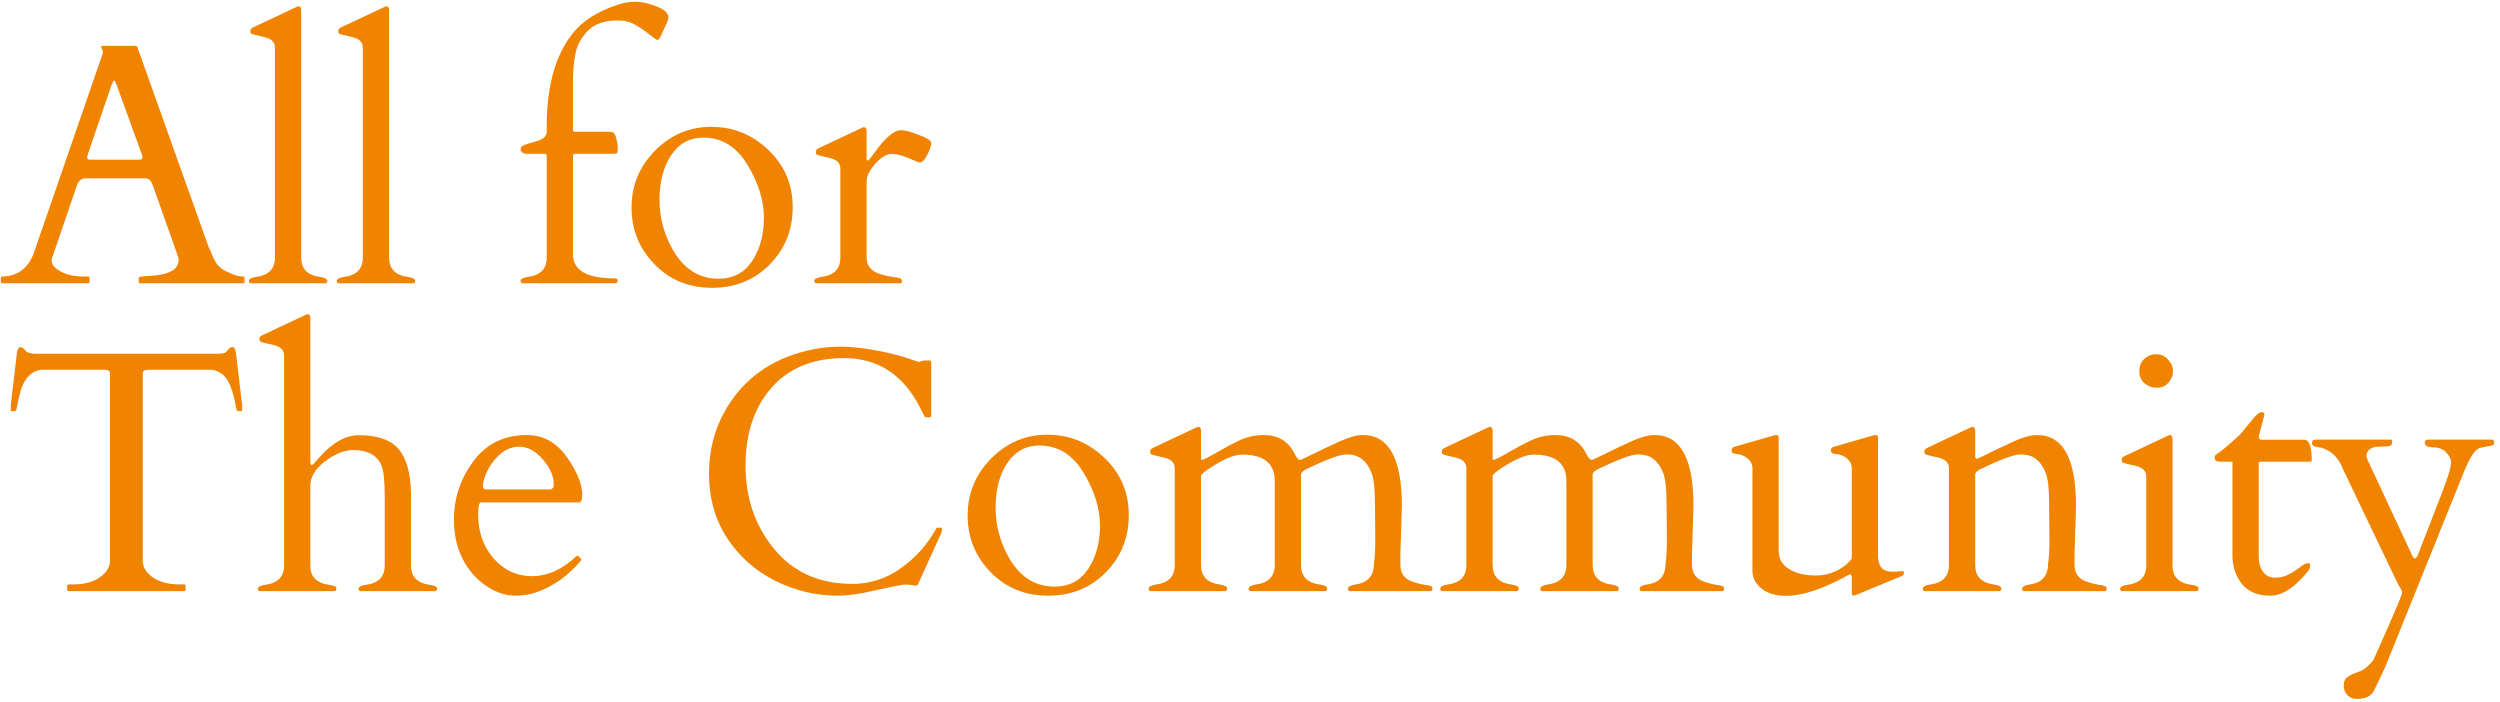
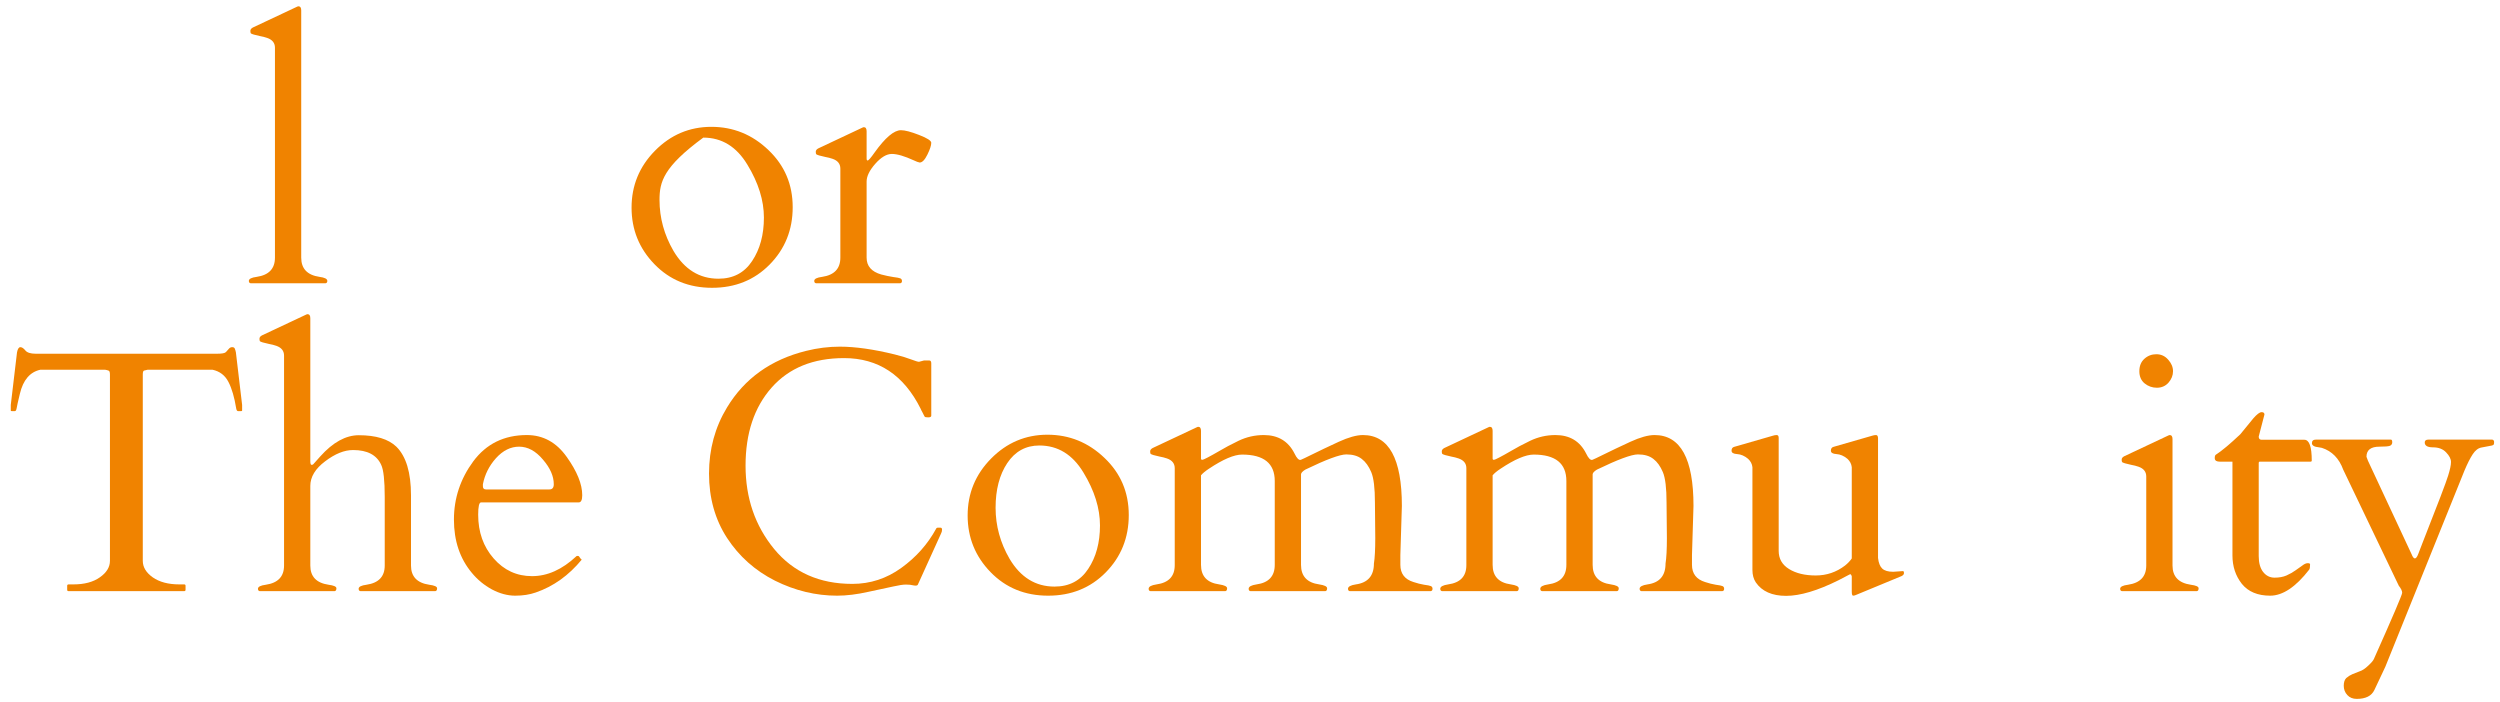
<svg xmlns="http://www.w3.org/2000/svg" width="406" height="114" viewBox="0 0 406 114" fill="none">
  <path d="M404.742 71.391C404.943 71.445 405.043 71.573 405.043 71.773C405.043 71.974 405.025 72.111 404.988 72.184C404.952 72.238 404.861 72.293 404.715 72.348C404.587 72.384 404.396 72.421 404.141 72.457C403.904 72.493 403.521 72.566 402.992 72.676C402.464 72.767 401.99 73.132 401.57 73.769C401.151 74.408 400.704 75.292 400.23 76.422L387.379 108.277L385.602 112.051C385.146 113.017 384.189 113.5 382.73 113.5C382.092 113.5 381.582 113.29 381.199 112.871C380.816 112.452 380.625 111.951 380.625 111.367C380.625 110.802 380.762 110.383 381.035 110.109C381.327 109.854 381.664 109.645 382.047 109.48C382.43 109.316 382.822 109.161 383.223 109.016C383.642 108.888 384.107 108.578 384.617 108.086C385.128 107.612 385.428 107.257 385.52 107.02C388.582 100.165 390.113 96.583 390.113 96.273C390.113 95.963 389.931 95.581 389.566 95.125L380.543 76.285C379.868 74.444 378.711 73.259 377.07 72.731C376.943 72.694 376.788 72.667 376.605 72.648C375.84 72.576 375.457 72.348 375.457 71.965C375.457 71.582 375.676 71.391 376.113 71.391H388.281C388.427 71.391 388.5 71.537 388.5 71.828C388.5 72.102 388.372 72.293 388.117 72.402C387.862 72.493 387.297 72.539 386.422 72.539C385.018 72.539 384.316 73.086 384.316 74.18L384.562 74.836L391.645 90.012C392.009 90.941 392.374 90.914 392.738 89.93C392.775 89.838 393.003 89.246 393.422 88.152C395.901 81.863 397.286 78.227 397.578 77.242C397.888 76.258 398.043 75.519 398.043 75.027C398.043 74.535 397.779 74.016 397.25 73.469C396.74 72.922 396.029 72.648 395.117 72.648C394.224 72.648 393.777 72.384 393.777 71.856C393.777 71.546 393.978 71.391 394.379 71.391H404.742Z" fill="#F08300" />
  <path d="M366.98 74.973C366.871 74.973 366.816 75.055 366.816 75.219V90.312C366.816 91.406 367.053 92.263 367.527 92.883C368.019 93.503 368.639 93.812 369.386 93.812C370.134 93.812 370.781 93.694 371.328 93.457C371.893 93.202 372.376 92.928 372.777 92.637C373.196 92.345 373.57 92.081 373.898 91.844C374.226 91.588 374.518 91.461 374.773 91.461C375.028 91.461 375.156 91.525 375.156 91.652C375.156 92.09 375.11 92.372 375.019 92.5C372.832 95.326 370.717 96.738 368.675 96.738C366.652 96.738 365.121 96.1 364.082 94.824C363.061 93.53 362.55 91.99 362.55 90.203V74.973H360.5C359.989 74.973 359.716 74.809 359.679 74.481C359.661 74.152 359.716 73.943 359.843 73.852C360.809 73.232 362.14 72.12 363.835 70.516C364.018 70.315 364.264 70.014 364.574 69.613C364.884 69.212 365.33 68.665 365.914 67.973C366.515 67.28 366.971 66.934 367.281 66.934C367.591 66.934 367.746 67.061 367.746 67.316C367.746 67.353 367.436 68.547 366.816 70.898C366.816 71.227 366.962 71.4 367.253 71.418H374.226C375.028 71.418 375.429 72.548 375.429 74.809C375.429 74.918 375.356 74.973 375.21 74.973H366.98Z" fill="#F08300" />
  <path d="M344.586 96C344.404 95.963 344.312 95.836 344.312 95.617C344.312 95.289 344.741 95.07 345.598 94.961C347.566 94.669 348.551 93.63 348.551 91.844V77.379C348.551 76.613 348.132 76.085 347.293 75.793C346.928 75.665 346.536 75.565 346.117 75.492C345.698 75.401 345.361 75.319 345.105 75.246C344.868 75.173 344.714 75.109 344.641 75.055C344.586 74.982 344.559 74.845 344.559 74.644C344.559 74.426 344.695 74.243 344.969 74.098L351.941 70.816C352.16 70.707 352.297 70.652 352.352 70.652C352.661 70.652 352.816 70.871 352.816 71.309V91.844C352.816 93.63 353.801 94.669 355.77 94.961C356.626 95.07 357.055 95.262 357.055 95.535C357.055 95.809 356.964 95.963 356.781 96H344.586ZM350.273 62.969C349.526 62.969 348.861 62.732 348.277 62.258C347.712 61.784 347.43 61.128 347.43 60.289C347.43 59.432 347.703 58.758 348.25 58.266C348.797 57.773 349.444 57.527 350.191 57.527C350.957 57.527 351.595 57.819 352.105 58.402C352.634 58.986 352.898 59.615 352.898 60.289C352.898 60.964 352.652 61.583 352.16 62.148C351.668 62.695 351.039 62.969 350.273 62.969Z" fill="#F08300" />
-   <path d="M332.828 87.387L332.773 81.617C332.773 79.266 332.573 77.616 332.172 76.668C331.771 75.72 331.26 75.009 330.641 74.535C330.021 74.043 329.182 73.797 328.125 73.797C327.086 73.797 324.871 74.617 321.48 76.258C321.025 76.531 320.788 76.787 320.77 77.023V91.734C320.77 93.576 321.754 94.633 323.723 94.906C324.579 95.034 325.008 95.243 325.008 95.535C325.008 95.809 324.917 95.963 324.734 96H312.539C312.357 95.963 312.266 95.836 312.266 95.617C312.266 95.271 312.694 95.034 313.551 94.906C315.52 94.633 316.504 93.576 316.504 91.734V76.039C316.504 75.273 316.085 74.745 315.246 74.453C314.882 74.326 314.49 74.225 314.07 74.152C313.651 74.061 313.314 73.979 313.059 73.906C312.822 73.833 312.667 73.769 312.594 73.715C312.539 73.642 312.512 73.505 312.512 73.305C312.512 73.086 312.648 72.904 312.922 72.758L319.895 69.477C320.113 69.367 320.25 69.312 320.305 69.312C320.615 69.312 320.77 69.531 320.77 69.969V74.234C320.824 74.417 320.897 74.508 320.988 74.508C321.098 74.508 321.49 74.344 322.164 74.016C323.732 73.232 325.309 72.475 326.895 71.746C328.48 71.017 329.793 70.652 330.832 70.652C335.043 70.652 337.148 74.49 337.148 82.164L336.902 90.148V91.734C336.902 93.156 337.613 94.086 339.035 94.523C339.637 94.724 340.211 94.87 340.758 94.961C341.323 95.034 341.688 95.107 341.852 95.18C342.034 95.253 342.125 95.398 342.125 95.617C342.125 95.836 342.034 95.963 341.852 96H328.672C328.49 95.963 328.398 95.836 328.398 95.617C328.398 95.271 328.827 95.034 329.684 94.906C331.634 94.633 332.609 93.503 332.609 91.516C332.755 90.604 332.828 89.228 332.828 87.387Z" fill="#F08300" />
  <path d="M300.727 93.594C300.635 93.284 300.517 93.184 300.371 93.293C300.225 93.384 299.633 93.694 298.594 94.223C295.185 95.918 292.341 96.766 290.062 96.766C287.784 96.766 286.143 96.037 285.141 94.578C284.776 94.031 284.594 93.357 284.594 92.555V75.875C284.539 75.346 284.302 74.891 283.883 74.508C283.318 74.034 282.725 73.779 282.105 73.742C281.504 73.706 281.203 73.523 281.203 73.195C281.203 72.849 281.349 72.639 281.641 72.566L287.902 70.762C288.121 70.689 288.331 70.652 288.531 70.652C288.75 70.652 288.859 70.807 288.859 71.117V89.465C288.859 90.741 289.424 91.725 290.555 92.418C291.685 93.111 293.125 93.457 294.875 93.457C296.643 93.457 298.229 92.919 299.633 91.844C300.07 91.497 300.435 91.115 300.727 90.695V75.875C300.672 75.346 300.435 74.891 300.016 74.508C299.451 74.034 298.858 73.779 298.238 73.742C297.637 73.706 297.336 73.523 297.336 73.195C297.336 72.849 297.482 72.639 297.773 72.566L304.035 70.762C304.254 70.689 304.464 70.652 304.664 70.652C304.883 70.652 304.992 70.835 304.992 71.199V90.613C305.083 91.415 305.311 91.99 305.676 92.336C306.04 92.682 306.633 92.856 307.453 92.856L309.039 92.746C309.148 92.746 309.203 92.856 309.203 93.074C309.203 93.275 309.066 93.439 308.793 93.566L301.52 96.574C301.301 96.684 301.109 96.738 300.945 96.738C300.799 96.738 300.727 96.51 300.727 96.055V93.594Z" fill="#F08300" />
  <path d="M270.703 87.387L270.648 81.617C270.648 79.266 270.448 77.616 270.047 76.668C269.646 75.72 269.135 75.009 268.516 74.535C267.896 74.043 267.057 73.797 266 73.797C264.961 73.797 262.746 74.617 259.355 76.258C258.9 76.531 258.663 76.787 258.645 77.023V91.734C258.645 93.576 259.629 94.633 261.598 94.906C262.454 95.034 262.883 95.243 262.883 95.535C262.883 95.809 262.792 95.963 262.609 96H250.414C250.232 95.963 250.141 95.836 250.141 95.617C250.141 95.271 250.569 95.034 251.426 94.906C253.395 94.633 254.379 93.576 254.379 91.734V78.117C254.379 75.255 252.611 73.824 249.074 73.824C247.78 73.824 245.984 74.59 243.688 76.121C243.104 76.504 242.676 76.859 242.402 77.188V91.734C242.402 93.576 243.387 94.633 245.355 94.906C246.212 95.034 246.641 95.243 246.641 95.535C246.641 95.809 246.549 95.963 246.367 96H234.172C233.99 95.963 233.898 95.836 233.898 95.617C233.898 95.271 234.327 95.034 235.184 94.906C237.152 94.633 238.137 93.594 238.137 91.789V76.039C238.137 75.273 237.717 74.745 236.879 74.453C236.514 74.326 236.122 74.225 235.703 74.152C235.284 74.061 234.947 73.979 234.691 73.906C234.454 73.833 234.299 73.769 234.227 73.715C234.172 73.642 234.145 73.505 234.145 73.305C234.145 73.086 234.281 72.904 234.555 72.758L241.527 69.477C241.746 69.367 241.883 69.312 241.938 69.312C242.247 69.312 242.402 69.531 242.402 69.969V74.508C242.421 74.617 242.484 74.672 242.594 74.672C242.721 74.672 243.022 74.544 243.496 74.289C243.988 74.034 244.626 73.678 245.41 73.223C246.194 72.749 247.224 72.202 248.5 71.582C249.794 70.962 251.161 70.652 252.602 70.652C254.917 70.652 256.576 71.646 257.578 73.633C257.961 74.435 258.307 74.781 258.617 74.672C258.927 74.544 259.41 74.316 260.066 73.988C261.616 73.223 263.184 72.475 264.77 71.746C266.355 71.017 267.668 70.652 268.707 70.652C272.918 70.652 275.023 74.49 275.023 82.164L274.777 90.148V91.734C274.777 93.156 275.488 94.086 276.91 94.523C277.512 94.724 278.086 94.87 278.633 94.961C279.198 95.034 279.562 95.107 279.727 95.18C279.909 95.253 280 95.398 280 95.617C280 95.836 279.909 95.963 279.727 96H266.547C266.365 95.963 266.273 95.836 266.273 95.617C266.273 95.271 266.702 95.034 267.559 94.906C269.509 94.633 270.484 93.503 270.484 91.516C270.63 90.604 270.703 89.228 270.703 87.387Z" fill="#F08300" />
  <path d="M223.344 87.387L223.289 81.617C223.289 79.266 223.089 77.616 222.688 76.668C222.286 75.72 221.776 75.009 221.156 74.535C220.536 74.043 219.698 73.797 218.641 73.797C217.602 73.797 215.387 74.617 211.996 76.258C211.54 76.531 211.303 76.787 211.285 77.023V91.734C211.285 93.576 212.27 94.633 214.238 94.906C215.095 95.034 215.523 95.243 215.523 95.535C215.523 95.809 215.432 95.963 215.25 96H203.055C202.872 95.963 202.781 95.836 202.781 95.617C202.781 95.271 203.21 95.034 204.066 94.906C206.035 94.633 207.02 93.576 207.02 91.734V78.117C207.02 75.255 205.251 73.824 201.715 73.824C200.421 73.824 198.625 74.59 196.328 76.121C195.745 76.504 195.316 76.859 195.043 77.188V91.734C195.043 93.576 196.027 94.633 197.996 94.906C198.853 95.034 199.281 95.243 199.281 95.535C199.281 95.809 199.19 95.963 199.008 96H186.812C186.63 95.963 186.539 95.836 186.539 95.617C186.539 95.271 186.967 95.034 187.824 94.906C189.793 94.633 190.777 93.594 190.777 91.789V76.039C190.777 75.273 190.358 74.745 189.52 74.453C189.155 74.326 188.763 74.225 188.344 74.152C187.924 74.061 187.587 73.979 187.332 73.906C187.095 73.833 186.94 73.769 186.867 73.715C186.812 73.642 186.785 73.505 186.785 73.305C186.785 73.086 186.922 72.904 187.195 72.758L194.168 69.477C194.387 69.367 194.523 69.312 194.578 69.312C194.888 69.312 195.043 69.531 195.043 69.969V74.508C195.061 74.617 195.125 74.672 195.234 74.672C195.362 74.672 195.663 74.544 196.137 74.289C196.629 74.034 197.267 73.678 198.051 73.223C198.835 72.749 199.865 72.202 201.141 71.582C202.435 70.962 203.802 70.652 205.242 70.652C207.557 70.652 209.216 71.646 210.219 73.633C210.602 74.435 210.948 74.781 211.258 74.672C211.568 74.544 212.051 74.316 212.707 73.988C214.257 73.223 215.824 72.475 217.41 71.746C218.996 71.017 220.309 70.652 221.348 70.652C225.559 70.652 227.664 74.49 227.664 82.164L227.418 90.148V91.734C227.418 93.156 228.129 94.086 229.551 94.523C230.152 94.724 230.727 94.87 231.273 94.961C231.839 95.034 232.203 95.107 232.367 95.18C232.549 95.253 232.641 95.398 232.641 95.617C232.641 95.836 232.549 95.963 232.367 96H219.188C219.005 95.963 218.914 95.836 218.914 95.617C218.914 95.271 219.342 95.034 220.199 94.906C222.15 94.633 223.125 93.503 223.125 91.516C223.271 90.604 223.344 89.228 223.344 87.387Z" fill="#F08300" />
  <path d="M157.145 83.723C157.145 80.132 158.411 77.051 160.945 74.481C163.497 71.892 166.551 70.598 170.105 70.598C173.66 70.598 176.75 71.856 179.375 74.371C182 76.868 183.312 79.958 183.312 83.641C183.312 87.323 182.064 90.431 179.566 92.965C177.087 95.481 173.97 96.738 170.215 96.738C166.46 96.738 163.342 95.462 160.863 92.91C158.384 90.358 157.145 87.296 157.145 83.723ZM163.953 90.75C165.74 93.758 168.173 95.262 171.254 95.262C173.642 95.262 175.465 94.305 176.723 92.391C177.999 90.477 178.637 88.125 178.637 85.336C178.637 82.547 177.743 79.685 175.957 76.75C174.189 73.815 171.801 72.348 168.793 72.348C166.587 72.348 164.846 73.305 163.57 75.219C162.312 77.115 161.684 79.53 161.684 82.465C161.684 85.382 162.44 88.143 163.953 90.75Z" fill="#F08300" />
  <path d="M149.051 94.961C148.96 95.107 148.732 95.143 148.367 95.07C148.021 94.979 147.611 94.934 147.137 94.934C146.663 94.934 145.988 95.034 145.113 95.234C144.257 95.417 142.898 95.708 141.039 96.109C139.18 96.529 137.484 96.738 135.953 96.738C132.49 96.738 129.126 95.927 125.863 94.305C122.618 92.664 120.021 90.349 118.07 87.359C116.12 84.352 115.145 80.87 115.145 76.914C115.145 72.958 116.12 69.376 118.07 66.168C120.914 61.465 125.198 58.402 130.922 56.98C132.745 56.525 134.568 56.297 136.391 56.297C138.888 56.297 141.85 56.716 145.277 57.555C146.316 57.81 147.191 58.074 147.902 58.348C148.632 58.621 149.078 58.758 149.242 58.758L150.062 58.539H150.91C151.129 58.539 151.238 58.694 151.238 59.004V67.508C151.238 67.69 151.074 67.781 150.746 67.781C150.418 67.781 150.227 67.745 150.172 67.672C150.117 67.581 150.062 67.481 150.008 67.371C149.953 67.243 149.889 67.116 149.816 66.988C149.762 66.861 149.698 66.742 149.625 66.633C149.57 66.523 149.534 66.441 149.516 66.387C146.781 60.9 142.634 58.156 137.074 58.156C132.061 58.156 128.142 59.751 125.316 62.941C122.491 66.132 121.078 70.361 121.078 75.629C121.078 80.879 122.628 85.391 125.727 89.164C128.844 92.938 133.073 94.824 138.414 94.824C141.331 94.824 143.983 93.958 146.371 92.227C148.777 90.495 150.664 88.371 152.031 85.856C152.068 85.746 152.177 85.691 152.359 85.691H152.715C152.897 85.691 152.988 85.801 152.988 86.019C152.988 86.238 152.934 86.448 152.824 86.648L149.051 94.961Z" fill="#F08300" />
  <path d="M78.121 81.59C77.811 81.59 77.656 82.255 77.656 83.586C77.656 86.412 78.495 88.781 80.172 90.695C81.849 92.609 83.927 93.566 86.406 93.566C88.904 93.566 91.301 92.491 93.598 90.34C93.634 90.303 93.68 90.285 93.734 90.285H93.871C93.981 90.285 94.081 90.376 94.172 90.559C94.281 90.723 94.382 90.832 94.473 90.887C92.358 93.457 89.87 95.234 87.008 96.219C86.023 96.565 84.912 96.738 83.672 96.738C82.432 96.738 81.174 96.401 79.898 95.727C78.622 95.034 77.529 94.132 76.617 93.019C74.685 90.704 73.719 87.824 73.719 84.379C73.719 80.915 74.767 77.762 76.863 74.918C78.978 72.074 81.876 70.652 85.559 70.652C88.202 70.652 90.362 71.837 92.039 74.207C93.716 76.559 94.555 78.628 94.555 80.414C94.555 81.198 94.363 81.59 93.981 81.59H78.121ZM78.422 78.965C78.422 79.311 78.586 79.484 78.914 79.484H89.223C89.697 79.484 89.934 79.202 89.934 78.637C89.934 77.324 89.341 75.984 88.156 74.617C86.99 73.232 85.704 72.539 84.301 72.539C82.934 72.539 81.685 73.159 80.555 74.398C79.443 75.638 78.732 77.051 78.422 78.637V78.965Z" fill="#F08300" />
  <path d="M50.395 74.836C50.395 75.273 50.458 75.492 50.586 75.492C50.714 75.492 50.805 75.465 50.859 75.41C50.914 75.337 51.297 74.909 52.008 74.125C54.068 71.828 56.155 70.68 58.27 70.68C61.04 70.68 63.073 71.299 64.367 72.539C65.953 74.107 66.746 76.741 66.746 80.441V91.844C66.746 93.63 67.731 94.669 69.699 94.961C70.556 95.07 70.984 95.262 70.984 95.535C70.984 95.809 70.893 95.963 70.711 96H58.516C58.333 95.963 58.242 95.836 58.242 95.617C58.242 95.289 58.671 95.07 59.527 94.961C61.496 94.669 62.48 93.63 62.48 91.844L62.48 80.715C62.48 78.035 62.289 76.294 61.906 75.492C61.177 73.888 59.655 73.086 57.34 73.086C55.918 73.086 54.405 73.697 52.801 74.918C51.197 76.121 50.395 77.452 50.395 78.91V91.844C50.395 93.63 51.379 94.669 53.348 94.961C54.204 95.07 54.633 95.262 54.633 95.535C54.633 95.809 54.542 95.963 54.359 96H42.164C41.982 95.963 41.891 95.836 41.891 95.617C41.891 95.289 42.319 95.07 43.176 94.961C45.145 94.669 46.129 93.63 46.129 91.844L46.129 57.746C46.129 56.98 45.71 56.452 44.871 56.16C44.507 56.033 44.115 55.932 43.695 55.859C43.276 55.768 42.939 55.686 42.684 55.613C42.447 55.54 42.292 55.477 42.219 55.422C42.164 55.349 42.137 55.212 42.137 55.012C42.137 54.793 42.273 54.611 42.547 54.465L49.52 51.184C49.738 51.074 49.875 51.02 49.93 51.02C50.24 51.02 50.395 51.238 50.395 51.676V74.836Z" fill="#F08300" />
  <path d="M10.91 95.125C10.91 94.979 10.992 94.906 11.156 94.906H11.922C13.708 94.906 15.139 94.523 16.215 93.758C17.309 92.992 17.855 92.099 17.855 91.078L17.855 60.809C17.855 60.426 17.773 60.216 17.609 60.18C17.463 60.125 17.281 60.079 17.062 60.043H6.562C4.867 60.408 3.755 61.711 3.227 63.953C2.935 65.156 2.762 65.931 2.707 66.277C2.652 66.606 2.552 66.769 2.406 66.769H1.914C1.805 66.769 1.75 66.733 1.75 66.66V65.758L2.762 57.227C2.871 56.661 3.053 56.379 3.309 56.379C3.564 56.379 3.837 56.561 4.129 56.926C4.421 57.272 4.977 57.445 5.797 57.445L35.273 57.445C36.057 57.445 36.531 57.354 36.695 57.172C36.859 56.99 37.014 56.816 37.16 56.652C37.306 56.47 37.488 56.379 37.707 56.379C37.944 56.379 38.09 56.47 38.145 56.652C38.217 56.835 38.272 57.026 38.309 57.227L39.32 65.758V66.66C39.32 66.733 39.266 66.769 39.156 66.769H38.664C38.518 66.769 38.418 66.633 38.363 66.359C38.072 64.537 37.652 63.096 37.105 62.039C36.559 60.964 35.693 60.298 34.508 60.043L23.98 60.043C23.762 60.079 23.57 60.125 23.406 60.18C23.26 60.216 23.188 60.426 23.188 60.809L23.188 91.078C23.188 92.099 23.725 92.992 24.801 93.758C25.895 94.523 27.335 94.906 29.121 94.906H29.914C30.06 94.906 30.133 94.979 30.133 95.125V95.781C30.133 95.927 30.06 96 29.914 96H11.129C10.983 96 10.91 95.927 10.91 95.781V95.125Z" fill="#F08300" />
  <path d="M149.352 26.395C149.133 26.358 148.814 26.24 148.395 26.039C146.882 25.346 145.697 25 144.84 25C143.983 25 143.081 25.538 142.133 26.613C141.203 27.671 140.738 28.628 140.738 29.484V41.844C140.738 43.211 141.531 44.122 143.117 44.578C143.81 44.76 144.457 44.897 145.059 44.988C145.66 45.061 146.043 45.134 146.207 45.207C146.389 45.28 146.48 45.426 146.48 45.645C146.48 45.845 146.389 45.964 146.207 46H132.508C132.326 45.964 132.234 45.836 132.234 45.617C132.234 45.289 132.663 45.07 133.52 44.961C135.488 44.669 136.473 43.63 136.473 41.844V27.379C136.473 26.613 136.053 26.085 135.215 25.793C134.85 25.665 134.458 25.565 134.039 25.492C133.62 25.401 133.283 25.319 133.027 25.246C132.79 25.173 132.635 25.109 132.562 25.055C132.508 24.982 132.48 24.845 132.48 24.645C132.48 24.426 132.617 24.244 132.891 24.098L139.863 20.816C140.082 20.707 140.219 20.652 140.273 20.652C140.583 20.652 140.738 20.871 140.738 21.309V25.738C140.738 25.957 140.793 26.066 140.902 26.066C141.048 26.066 141.422 25.638 142.023 24.781C143.755 22.357 145.186 21.145 146.316 21.145C146.954 21.145 147.93 21.4 149.242 21.91C150.573 22.421 151.238 22.849 151.238 23.195C151.238 23.615 151.029 24.253 150.609 25.109C150.19 25.966 149.771 26.395 149.352 26.395Z" fill="#F08300" />
-   <path d="M102.566 33.723C102.566 30.131 103.833 27.051 106.367 24.48C108.919 21.892 111.973 20.598 115.527 20.598C119.082 20.598 122.172 21.855 124.797 24.371C127.422 26.869 128.734 29.958 128.734 33.641C128.734 37.323 127.486 40.431 124.988 42.965C122.509 45.48 119.392 46.738 115.637 46.738C111.882 46.738 108.764 45.462 106.285 42.91C103.806 40.358 102.566 37.296 102.566 33.723ZM109.375 40.75C111.161 43.758 113.595 45.262 116.676 45.262C119.064 45.262 120.887 44.305 122.145 42.391C123.421 40.477 124.059 38.125 124.059 35.336C124.059 32.547 123.165 29.685 121.379 26.75C119.611 23.815 117.223 22.348 114.215 22.348C112.009 22.348 110.268 23.305 108.992 25.219C107.734 27.115 107.105 29.53 107.105 32.465C107.105 35.382 107.862 38.143 109.375 40.75Z" fill="#F08300" />
-   <path d="M100.324 45.562C100.324 45.854 100.16 46 99.832 46H84.82C84.638 45.964 84.547 45.836 84.547 45.617C84.547 45.289 84.975 45.07 85.832 44.961C87.801 44.669 88.785 43.63 88.785 41.844V25.273C88.785 25.073 88.676 24.973 88.457 24.973H85.477C85.258 24.973 85.048 24.909 84.848 24.781C84.647 24.635 84.547 24.453 84.547 24.234C84.547 23.997 84.656 23.815 84.875 23.688C85.185 23.505 85.914 23.259 87.062 22.949C88.211 22.639 88.785 22.129 88.785 21.418V20.516C88.785 13.953 90.207 8.904 93.051 5.367C94.637 3.38 97.052 1.849 100.297 0.773C101.281 0.445 102.257 0.281 103.223 0.281C104.189 0.281 105.319 0.536 106.613 1.047C107.908 1.539 108.555 2.141 108.555 2.852C108.555 2.997 108.527 3.125 108.473 3.234C108.436 3.344 108.391 3.48 108.336 3.645L107.215 6.051C107.069 6.342 106.896 6.488 106.695 6.488C106.641 6.488 106.249 6.206 105.52 5.641C104.79 5.057 104.016 4.529 103.195 4.055C102.393 3.562 101.445 3.316 100.352 3.316C98.219 3.316 96.606 3.863 95.512 4.957C94.418 6.051 93.734 7.29 93.461 8.676C93.188 10.043 93.051 11.556 93.051 13.215V21.172C93.051 21.318 93.142 21.391 93.324 21.391L98.656 21.391C99.167 21.391 99.495 21.445 99.641 21.555C99.805 21.646 99.96 21.974 100.105 22.539C100.251 23.086 100.324 23.596 100.324 24.07C100.324 24.526 100.279 24.79 100.188 24.863C100.096 24.936 99.905 24.973 99.613 24.973L93.406 24.973C93.169 24.973 93.051 25.064 93.051 25.246V41.297C93.051 43.904 95.311 45.207 99.832 45.207C100.16 45.243 100.324 45.362 100.324 45.562Z" fill="#F08300" />
-   <path d="M66.144 44.961C67.001 45.07 67.43 45.289 67.43 45.617C67.43 45.836 67.338 45.964 67.156 46H54.961C54.779 45.964 54.688 45.836 54.688 45.617C54.688 45.289 55.116 45.07 55.973 44.961C57.941 44.669 58.926 43.63 58.926 41.844L58.926 7.746C58.926 6.98 58.507 6.452 57.668 6.16C57.303 6.033 56.911 5.932 56.492 5.859C56.073 5.768 55.736 5.686 55.48 5.613C55.243 5.54 55.089 5.477 55.016 5.422C54.961 5.349 54.934 5.212 54.934 5.012C54.934 4.793 55.07 4.611 55.344 4.465L62.316 1.184C62.535 1.074 62.672 1.02 62.727 1.02C63.036 1.02 63.191 1.238 63.191 1.676L63.191 41.844C63.191 43.63 64.176 44.669 66.144 44.961Z" fill="#F08300" />
+   <path d="M102.566 33.723C102.566 30.131 103.833 27.051 106.367 24.48C108.919 21.892 111.973 20.598 115.527 20.598C119.082 20.598 122.172 21.855 124.797 24.371C127.422 26.869 128.734 29.958 128.734 33.641C128.734 37.323 127.486 40.431 124.988 42.965C122.509 45.48 119.392 46.738 115.637 46.738C111.882 46.738 108.764 45.462 106.285 42.91C103.806 40.358 102.566 37.296 102.566 33.723ZM109.375 40.75C111.161 43.758 113.595 45.262 116.676 45.262C119.064 45.262 120.887 44.305 122.145 42.391C123.421 40.477 124.059 38.125 124.059 35.336C124.059 32.547 123.165 29.685 121.379 26.75C119.611 23.815 117.223 22.348 114.215 22.348C107.734 27.115 107.105 29.53 107.105 32.465C107.105 35.382 107.862 38.143 109.375 40.75Z" fill="#F08300" />
  <path d="M51.871 44.961C52.728 45.07 53.156 45.289 53.156 45.617C53.156 45.836 53.065 45.964 52.883 46H40.688C40.505 45.964 40.414 45.836 40.414 45.617C40.414 45.289 40.842 45.07 41.699 44.961C43.668 44.669 44.652 43.63 44.652 41.844L44.652 7.746C44.652 6.98 44.233 6.452 43.395 6.16C43.03 6.033 42.638 5.932 42.219 5.859C41.8 5.768 41.462 5.686 41.207 5.613C40.97 5.54 40.815 5.477 40.742 5.422C40.688 5.349 40.66 5.212 40.66 5.012C40.66 4.793 40.797 4.611 41.07 4.465L48.043 1.184C48.262 1.074 48.398 1.02 48.453 1.02C48.763 1.02 48.918 1.238 48.918 1.676L48.918 41.844C48.918 43.63 49.902 44.669 51.871 44.961Z" fill="#F08300" />
-   <path d="M14.547 45.781C14.547 45.927 14.474 46 14.328 46H0.355C0.21 46 0.137 45.927 0.137 45.781L0.137 45.125C0.137 44.979 0.255 44.906 0.492 44.906C2.99 44.797 4.676 43.466 5.551 40.914L16.707 8.621C16.725 8.585 16.734 8.539 16.734 8.484L16.434 7.582C16.434 7.491 16.47 7.445 16.543 7.445L22.012 7.445C22.048 7.464 22.094 7.482 22.148 7.5C22.221 7.518 22.276 7.573 22.312 7.664L33.879 40.121C34.134 40.613 34.335 41.06 34.48 41.461C34.645 41.862 34.827 42.227 35.027 42.555C35.465 43.302 36.185 43.876 37.188 44.277C38.026 44.697 38.792 44.906 39.484 44.906C39.63 44.906 39.703 44.988 39.703 45.152V45.781C39.703 45.927 39.63 46 39.484 46H22.75C22.604 46 22.531 45.927 22.531 45.781V45.125C22.531 44.979 22.869 44.888 23.543 44.852C24.217 44.815 24.773 44.779 25.211 44.742C27.745 44.469 29.012 43.612 29.012 42.172C29.012 42.062 28.994 41.935 28.957 41.789L24.828 30.141C24.81 30.104 24.773 30.022 24.719 29.895C24.5 29.275 24.117 28.965 23.57 28.965H13.863C13.316 28.965 12.888 29.266 12.578 29.867C12.523 29.995 12.496 30.068 12.496 30.086L8.395 42.09V42.336C8.395 42.81 8.641 43.238 9.133 43.621C10.245 44.478 11.74 44.906 13.617 44.906H14.328C14.474 44.906 14.547 44.979 14.547 45.125V45.781ZM22.641 25.93C22.969 25.93 23.133 25.793 23.133 25.52C23.133 25.374 23.096 25.21 23.023 25.027L18.949 13.816C18.767 13.324 18.63 13.078 18.539 13.078C18.448 13.078 18.302 13.333 18.102 13.844L14.273 25.027C14.2 25.21 14.164 25.41 14.164 25.629C14.164 25.829 14.301 25.93 14.574 25.93H22.641Z" fill="#F08300" />
</svg>